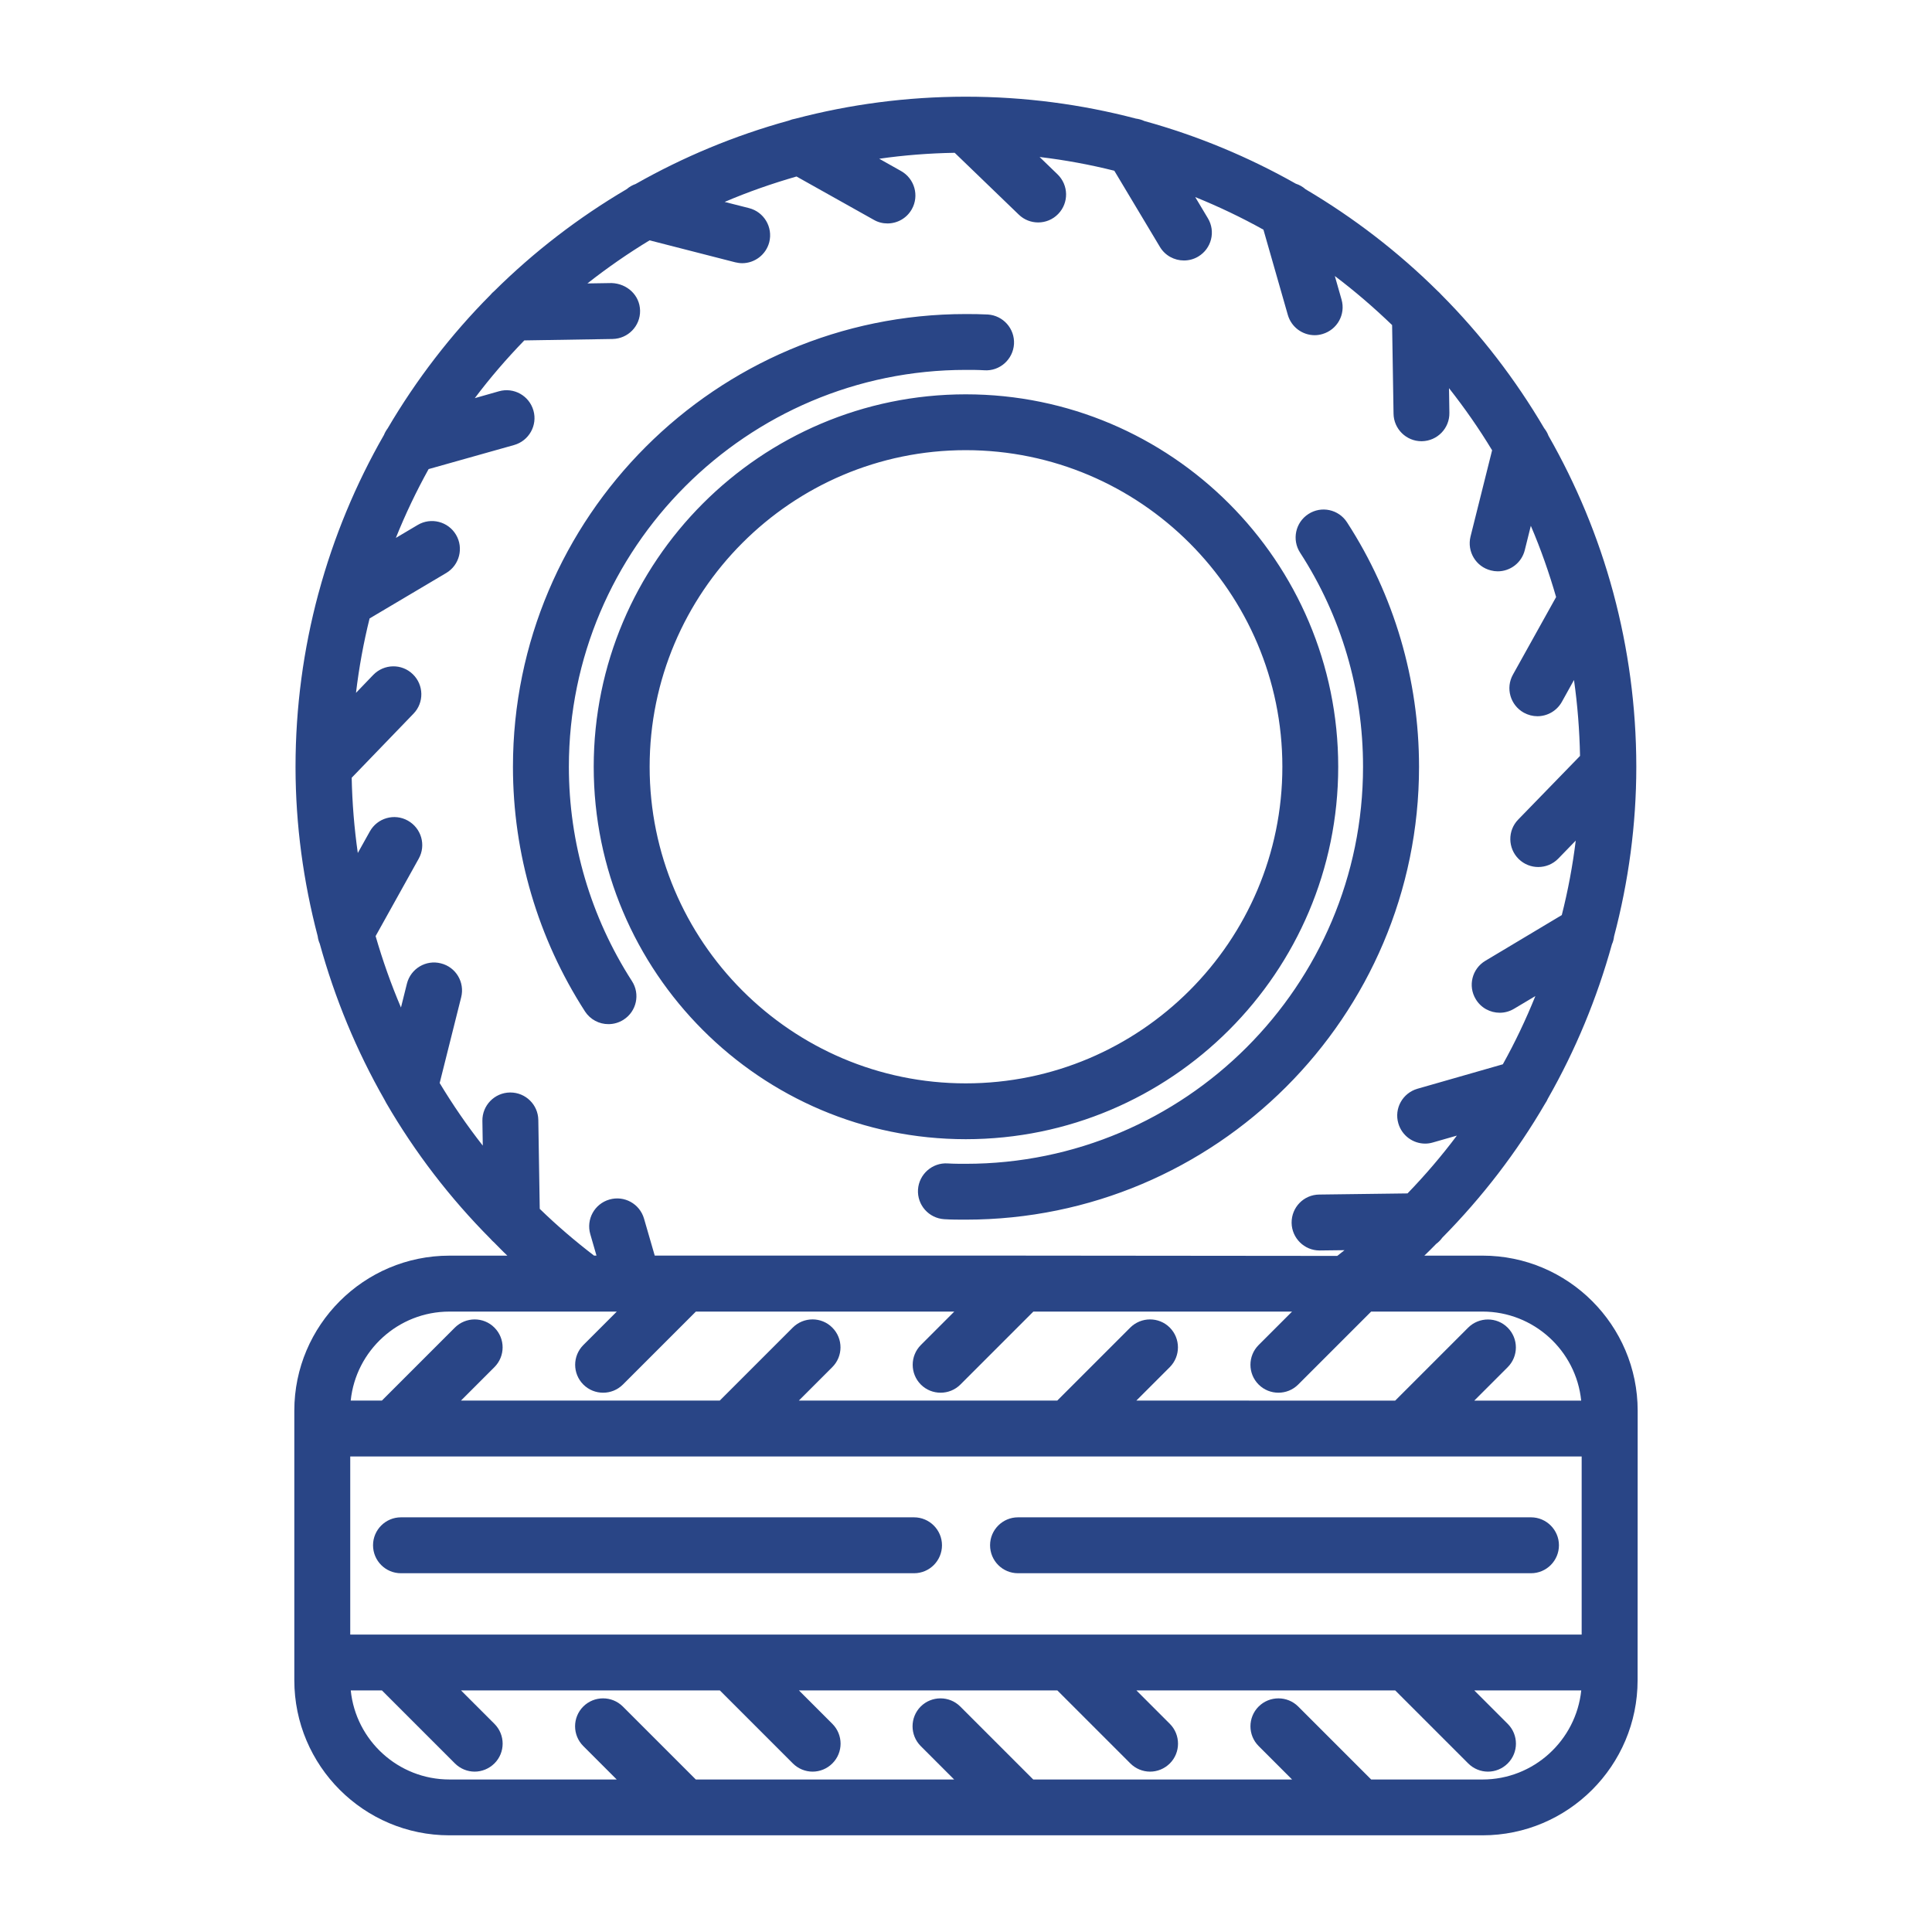
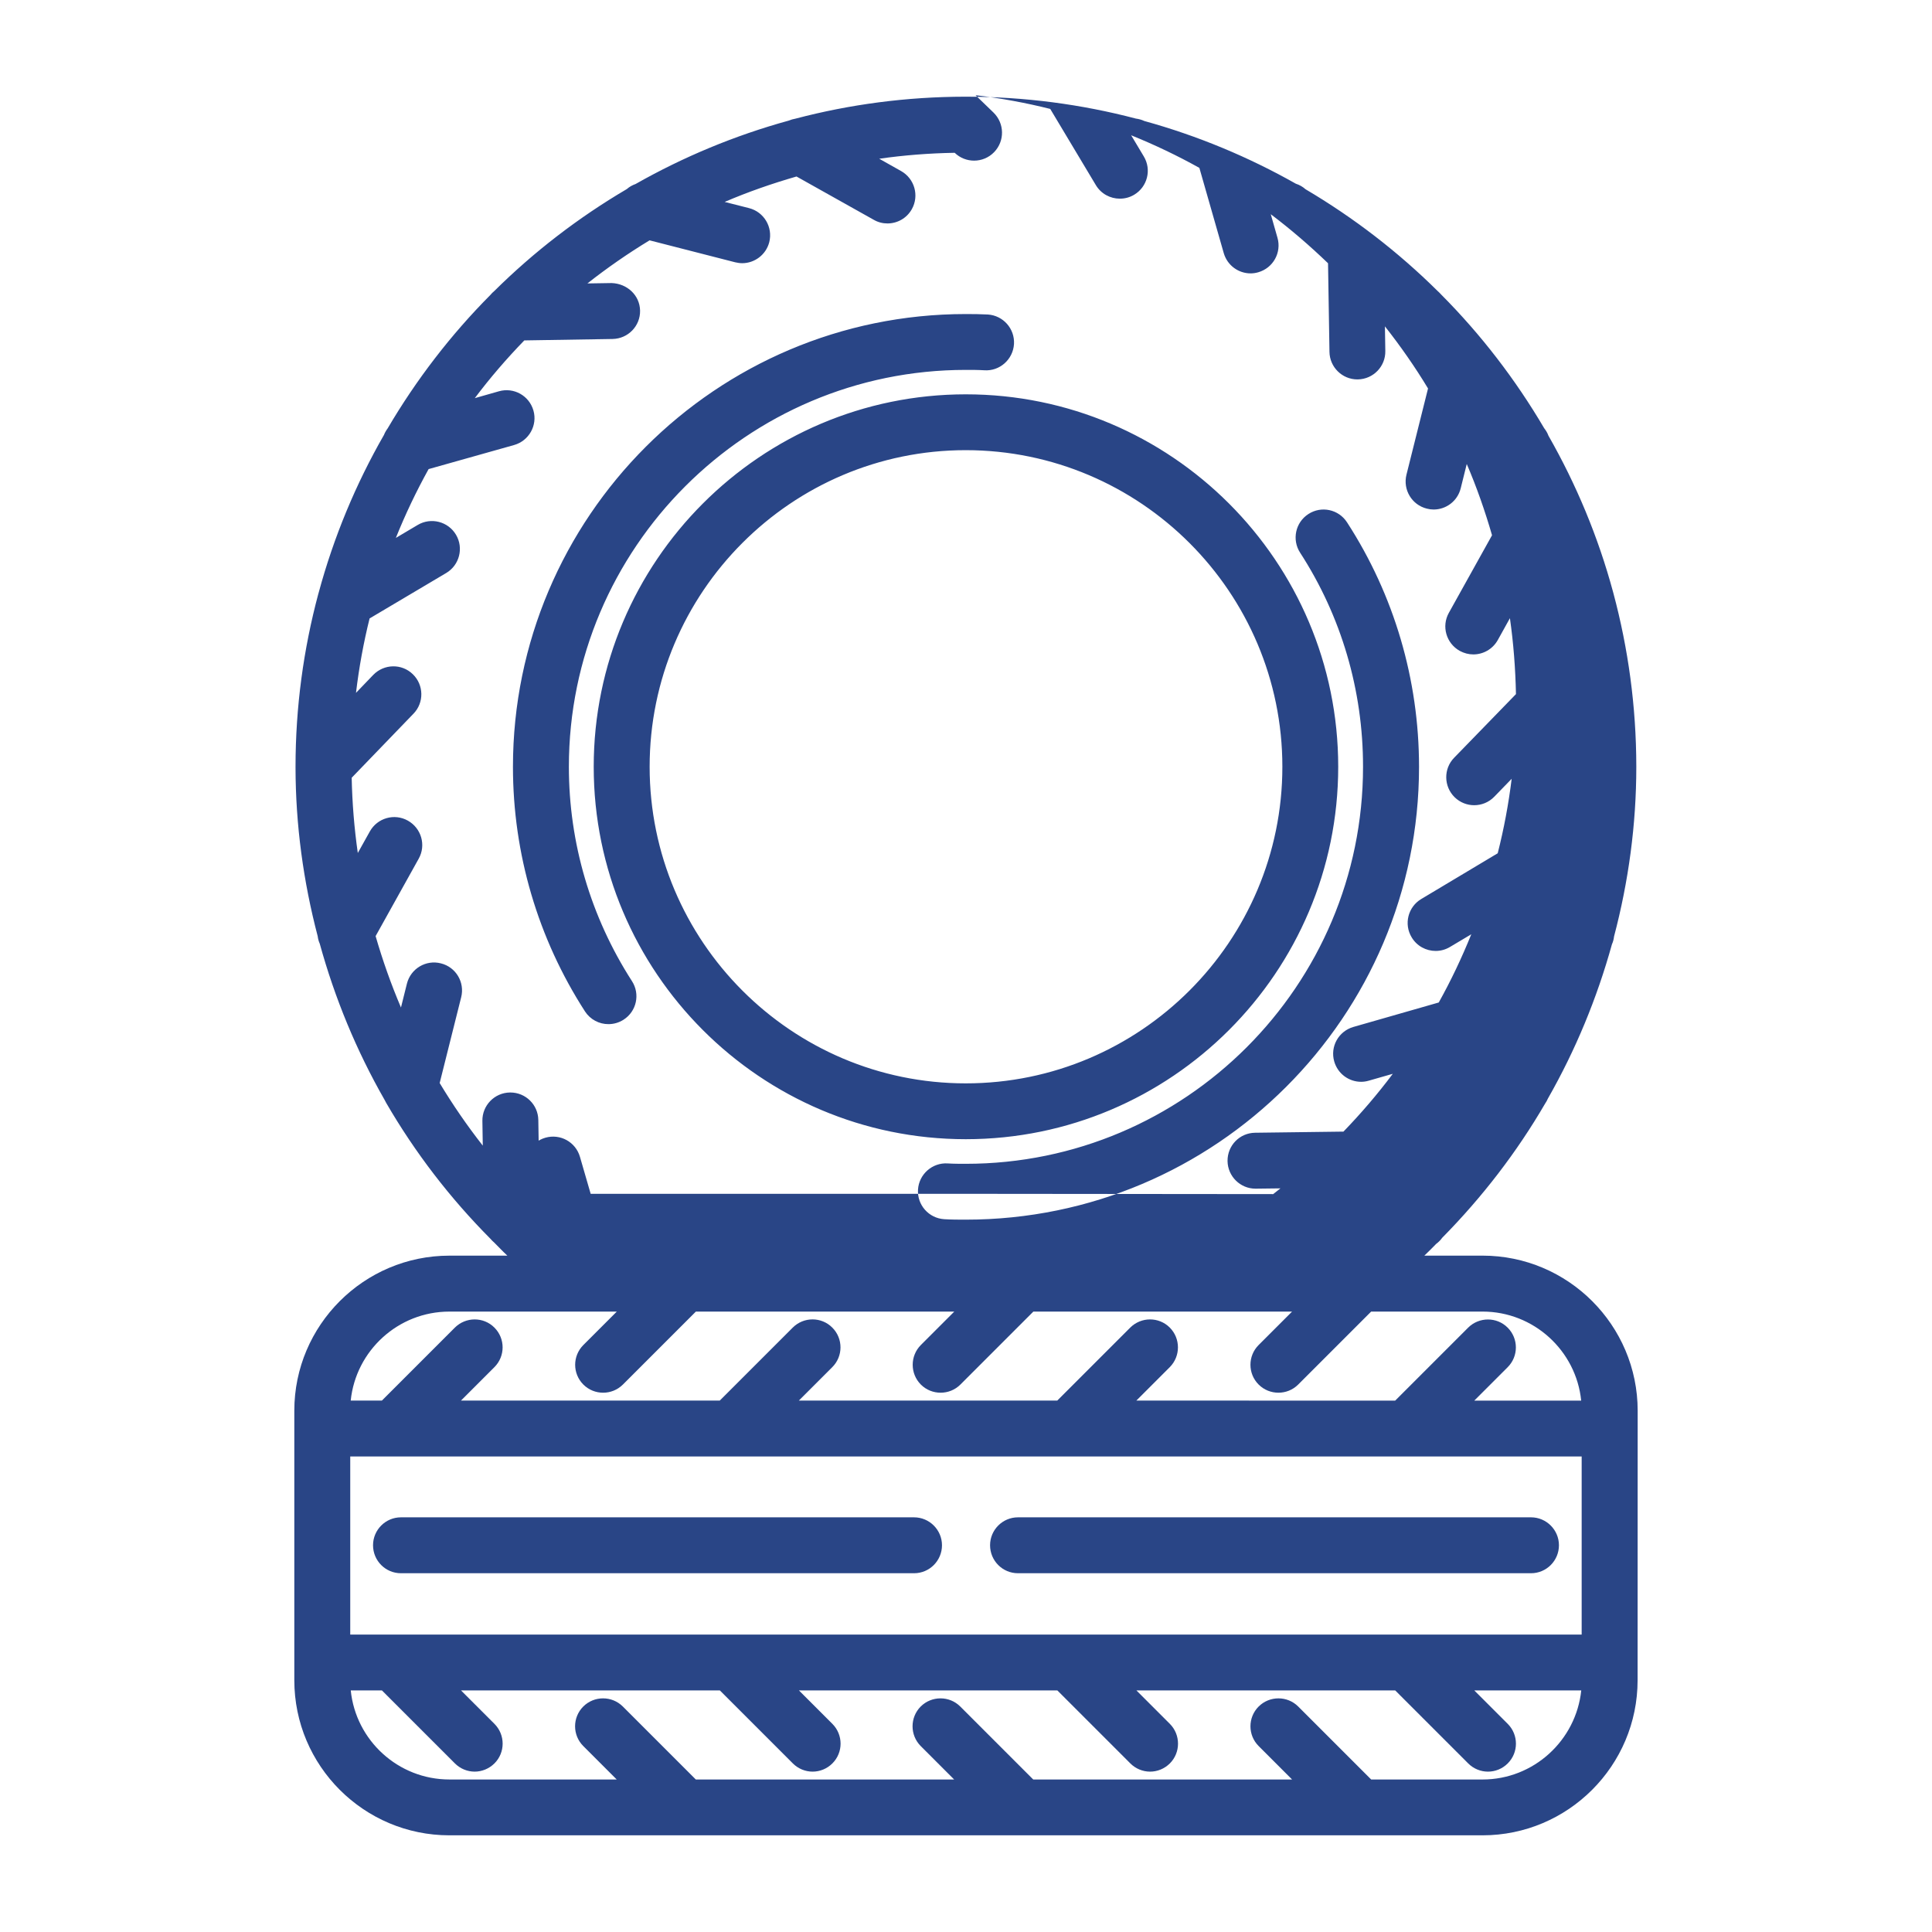
<svg xmlns="http://www.w3.org/2000/svg" width="512pt" height="512pt" version="1.1" viewBox="0 0 512 512">
-   <path d="m157.34 203.2c0 54.441 44.238 98.699 98.602 98.699 54.441 0 98.699-44.262 98.699-98.699 0-54.422-44.281-98.699-98.699-98.699-54.359 0-98.602 44.301-98.602 98.699zm182.5 0c0 46.262-37.641 83.902-83.902 83.902-46.199 0-83.777-37.641-83.777-83.902s37.578-83.902 83.777-83.902c46.262 0.02 83.902 37.641 83.902 83.902zm4.699-56.738c-2.219-3.441-1.238-8.02 2.199-10.238 3.441-2.238 8.02-1.238 10.238 2.199 12.48 19.262 19.082 41.68 19.082 64.797 0 66.18-53.879 120-120.12 120-1.898 0-3.82 0-5.719-0.121-4.078-0.262-7.18-3.762-6.941-7.84 0.262-4.102 3.82-7.199 7.859-6.941 1.602 0.102 3.199 0.102 4.801 0.102 58.062 0 105.28-47.18 105.28-105.2 0.02-20.281-5.762-39.922-16.68-56.762zm-189.52 121.56c-12.48-19.359-19.082-41.781-19.082-64.797 0-66.16 53.844-120 120-120 2.019 0 3.941 0.02 5.84 0.121 4.078 0.262 7.18 3.762 6.941 7.84-0.262 4.078-3.781 7.219-7.859 6.941-1.602-0.102-3.219-0.102-4.922-0.102-58 0-105.18 47.199-105.18 105.18 0 20.18 5.781 39.801 16.719 56.801 2.219 3.441 1.219 8.02-2.219 10.219-1.238 0.801-2.641 1.18-4 1.18-2.441 0.02-4.82-1.199-6.242-3.379zm237.88 64.742h-15.441c1.078-1 2.102-2.078 3.141-3.121 0.621-0.461 1.16-1 1.621-1.641 10.578-10.719 19.762-22.66 27.262-35.559 0.281-0.398 0.52-0.84 0.719-1.301 7.34-12.859 13.02-26.602 16.98-40.898 0.301-0.66 0.48-1.359 0.559-2.078 3.84-14.559 5.898-29.641 5.898-44.961v-0.141c-0.02-15.84-2.141-31.199-6.059-45.82-0.039-0.121-0.078-0.262-0.102-0.379-3.961-14.641-9.758-28.5-17.121-41.398-0.262-0.738-0.66-1.379-1.141-2-7.602-12.918-16.762-24.84-27.281-35.398-0.281-0.32-0.578-0.621-0.922-0.922-10.48-10.379-22.262-19.461-35.039-27-0.738-0.66-1.621-1.16-2.559-1.461-12.52-7.078-25.98-12.699-40.16-16.621-0.719-0.34-1.48-0.539-2.238-0.641-14.398-3.781-29.5-5.801-45.078-5.801h-0.18c-15.52 0.02-30.582 2.039-44.941 5.82-0.621 0.102-1.219 0.281-1.801 0.52-14.32 3.941-27.918 9.621-40.582 16.801-0.84 0.301-1.641 0.738-2.32 1.34-12.82 7.539-24.621 16.621-35.121 27.02-0.379 0.32-0.719 0.641-1.02 1.02-10.5 10.559-19.66 22.48-27.238 35.379-0.398 0.539-0.738 1.121-0.98 1.738-7.461 13-13.32 27.039-17.32 41.859-0.02 0.102-0.059 0.16-0.078 0.262-3.922 14.621-6.039 30-6.039 45.84v0.16c0.02 15.238 2.078 30.262 5.879 44.738 0.078 0.68 0.262 1.34 0.539 1.961 3.981 14.441 9.719 28.34 17.141 41.32 0.141 0.301 0.301 0.602 0.48 0.898 7.602 13.102 16.898 25.219 27.66 36.039 0.281 0.32 0.578 0.641 0.922 0.922 1.18 1.16 2.301 2.379 3.519 3.5h-15.359c-22.66 0-41.102 18.441-41.102 41.078v71.438c0 22.68 18.441 41.102 41.102 41.102h273.78c22.66 0 41.102-18.441 41.102-41.102l0.02-71.418c0-22.66-18.441-41.102-41.102-41.102zm-20.082 100.42h-280v-47.199h326.34v47.199zm-229.78-112.8-0.379-23.582c-0.059-4.039-3.359-7.281-7.398-7.281h-0.121c-4.102 0.059-7.359 3.441-7.301 7.519l0.102 6.559c-4.16-5.301-7.961-10.84-11.422-16.582l5.699-22.738c1-3.961-1.398-8-5.379-8.98-3.961-1.02-8 1.398-9 5.379l-1.578 6.32c-2.621-6.16-4.859-12.48-6.719-18.922l11.422-20.52c2-3.578 0.699-8.078-2.879-10.082-3.559-2-8.078-0.719-10.082 2.879l-3.18 5.699c-0.941-6.582-1.48-13.238-1.621-19.941l16.379-16.98c2.84-2.922 2.762-7.621-0.18-10.461-2.941-2.859-7.621-2.762-10.48 0.18l-4.578 4.762c0.801-6.719 2-13.281 3.602-19.719l20.301-12.039c3.519-2.078 4.68-6.641 2.602-10.141-2.078-3.519-6.641-4.68-10.141-2.602l-5.801 3.441c2.519-6.281 5.422-12.359 8.68-18.238l22.66-6.379c3.941-1.121 6.242-5.219 5.121-9.141-1.121-3.941-5.199-6.219-9.141-5.102l-6.398 1.82c4.039-5.379 8.441-10.48 13.121-15.301l23.398-0.379c4.102-0.078 7.359-3.441 7.281-7.519-0.078-4.102-3.461-7.16-7.539-7.301l-6.422 0.102c5.238-4.121 10.738-7.941 16.48-11.422l22.699 5.82c0.621 0.141 1.238 0.238 1.84 0.238 3.301 0 6.32-2.238 7.18-5.578 1-3.961-1.379-8-5.359-9.02l-6.461-1.641c6.16-2.641 12.52-4.859 19.039-6.738l20.48 11.48c1.141 0.66 2.379 0.961 3.621 0.961 2.602 0 5.102-1.359 6.461-3.781 2-3.559 0.738-8.078-2.84-10.102l-5.801-3.262c6.539-0.941 13.219-1.461 20-1.578l16.98 16.379c1.441 1.398 3.301 2.078 5.141 2.078 1.941 0 3.879-0.762 5.32-2.262 2.84-2.941 2.762-7.621-0.18-10.48l-4.762-4.602c6.738 0.801 13.34 2.019 19.801 3.641l12.082 20.18c1.379 2.32 3.84 3.602 6.359 3.602 1.301 0 2.602-0.32 3.801-1.039 3.519-2.102 4.66-6.641 2.559-10.141l-3.359-5.621c6.219 2.519 12.262 5.398 18.078 8.641l6.461 22.582c0.941 3.262 3.898 5.379 7.121 5.379 0.68 0 1.359-0.102 2.039-0.301 3.941-1.141 6.199-5.219 5.078-9.141l-1.781-6.242c5.32 4.019 10.379 8.379 15.18 13l0.379 23.48c0.059 4.039 3.359 7.301 7.398 7.301h0.121c4.102-0.078 7.359-3.441 7.281-7.539l-0.102-6.519c4.121 5.238 7.961 10.719 11.422 16.461l-5.719 22.859c-0.98 3.961 1.422 8 5.398 8.98 0.602 0.16 1.199 0.238 1.801 0.238 3.32 0 6.34-2.238 7.18-5.621l1.602-6.441c2.621 6.102 4.84 12.441 6.699 18.879l-11.441 20.559c-2 3.578-0.699 8.078 2.879 10.082 1.141 0.621 2.379 0.941 3.602 0.941 2.602 0 5.121-1.379 6.481-3.801l3.219-5.801c0.941 6.582 1.461 13.301 1.602 20.121l-16.379 16.859c-2.859 2.922-2.781 7.621 0.141 10.48 1.441 1.398 3.301 2.102 5.16 2.102 1.941 0 3.859-0.738 5.32-2.238l4.621-4.762c-0.82 6.68-2.059 13.281-3.699 19.738l-20.262 12.121c-3.519 2.102-4.66 6.66-2.539 10.16 1.379 2.32 3.84 3.602 6.359 3.602 1.301 0 2.602-0.34 3.801-1.059l5.641-3.359c-2.5 6.199-5.379 12.262-8.621 18.078l-22.621 6.481c-3.941 1.141-6.219 5.219-5.078 9.16 0.941 3.262 3.898 5.379 7.121 5.379 0.68 0 1.359-0.102 2.039-0.301l6.359-1.82c-4.019 5.359-8.398 10.48-13.078 15.32l-23.398 0.301c-4.102 0.039-7.359 3.379-7.32 7.5 0.059 4.039 3.359 7.32 7.398 7.32h0.102l6.519-0.078c-0.641 0.52-1.281 1.02-1.922 1.52l-83.598-0.078h-97.277l-2.84-9.801c-1.141-3.941-5.238-6.199-9.18-5.059-3.941 1.141-6.199 5.238-5.059 9.18l1.641 5.68h-0.641c-5.039-3.859-9.859-7.981-14.379-12.379zm-23.922 27.199h44.34l-8.859 8.859c-2.898 2.898-2.898 7.582 0 10.48 1.441 1.441 3.34 2.16 5.238 2.16s3.781-0.719 5.238-2.16l19.34-19.34h68.48l-8.859 8.859c-2.879 2.898-2.879 7.582 0 10.48 1.441 1.441 3.34 2.16 5.238 2.16s3.801-0.719 5.238-2.16l19.34-19.34h68.562l-8.859 8.859c-2.898 2.898-2.898 7.582 0 10.48 1.441 1.441 3.34 2.16 5.238 2.16 1.898 0 3.801-0.719 5.238-2.16l19.34-19.34h29.52c13.578 0 24.801 10.359 26.141 23.602h-28.34l8.859-8.859c2.898-2.898 2.898-7.582 0-10.48-2.879-2.898-7.582-2.879-10.48 0l-19.34 19.34-68.582-0.02 8.859-8.859c2.879-2.898 2.879-7.582 0-10.48-2.898-2.898-7.582-2.879-10.48 0l-19.34 19.34h-68.48l8.859-8.859c2.898-2.898 2.898-7.582 0-10.48-2.879-2.898-7.582-2.898-10.48 0l-19.34 19.34h-68.582l8.859-8.859c2.898-2.898 2.898-7.582 0-10.48-2.879-2.898-7.582-2.879-10.48 0l-19.34 19.34h-8.262c1.359-13.219 12.559-23.582 26.16-23.582zm273.78 124h-29.52l-19.34-19.34c-2.879-2.879-7.582-2.879-10.48 0-2.898 2.898-2.898 7.582 0 10.48l8.859 8.859h-68.598l-19.34-19.34c-2.879-2.879-7.582-2.879-10.48 0-2.879 2.898-2.879 7.582 0 10.48l8.859 8.859h-68.461l-19.34-19.34c-2.898-2.879-7.582-2.879-10.48 0-2.898 2.898-2.898 7.582 0 10.48l8.859 8.859h-44.34c-13.578 0-24.801-10.359-26.141-23.602h8.262l19.34 19.34c1.441 1.441 3.34 2.18 5.238 2.18 1.879 0 3.781-0.738 5.238-2.18 2.898-2.879 2.898-7.582 0-10.48l-8.859-8.859h68.598l19.34 19.34c1.441 1.441 3.34 2.18 5.238 2.18s3.801-0.738 5.238-2.18c2.898-2.879 2.898-7.582 0-10.48l-8.859-8.859h68.48l19.34 19.34c1.441 1.441 3.34 2.18 5.238 2.18s3.781-0.738 5.238-2.18c2.879-2.879 2.879-7.582 0-10.48l-8.859-8.859h68.582l19.34 19.34c1.441 1.441 3.34 2.18 5.238 2.18 1.898 0 3.801-0.738 5.238-2.18 2.898-2.879 2.898-7.582 0-10.48l-8.859-8.859h28.34c-1.379 13.219-12.578 23.602-26.16 23.602zm-143.26-62.078c0 4.102-3.32 7.418-7.398 7.418h-135.98c-4.102 0-7.398-3.32-7.398-7.418 0-4.078 3.32-7.398 7.398-7.398h135.96c4.102 0 7.418 3.34 7.418 7.398zm163.5 0c0 4.102-3.32 7.418-7.398 7.418h-135.96c-4.102 0-7.398-3.32-7.398-7.418 0-4.078 3.32-7.398 7.398-7.398h135.96c4.078 0 7.398 3.34 7.398 7.398z" fill="#294586" />
+   <path d="m157.34 203.2c0 54.441 44.238 98.699 98.602 98.699 54.441 0 98.699-44.262 98.699-98.699 0-54.422-44.281-98.699-98.699-98.699-54.359 0-98.602 44.301-98.602 98.699zm182.5 0c0 46.262-37.641 83.902-83.902 83.902-46.199 0-83.777-37.641-83.777-83.902s37.578-83.902 83.777-83.902c46.262 0.02 83.902 37.641 83.902 83.902zm4.699-56.738c-2.219-3.441-1.238-8.02 2.199-10.238 3.441-2.238 8.02-1.238 10.238 2.199 12.48 19.262 19.082 41.68 19.082 64.797 0 66.18-53.879 120-120.12 120-1.898 0-3.82 0-5.719-0.121-4.078-0.262-7.18-3.762-6.941-7.84 0.262-4.102 3.82-7.199 7.859-6.941 1.602 0.102 3.199 0.102 4.801 0.102 58.062 0 105.28-47.18 105.28-105.2 0.02-20.281-5.762-39.922-16.68-56.762zm-189.52 121.56c-12.48-19.359-19.082-41.781-19.082-64.797 0-66.16 53.844-120 120-120 2.019 0 3.941 0.02 5.84 0.121 4.078 0.262 7.18 3.762 6.941 7.84-0.262 4.078-3.781 7.219-7.859 6.941-1.602-0.102-3.219-0.102-4.922-0.102-58 0-105.18 47.199-105.18 105.18 0 20.18 5.781 39.801 16.719 56.801 2.219 3.441 1.219 8.02-2.219 10.219-1.238 0.801-2.641 1.18-4 1.18-2.441 0.02-4.82-1.199-6.242-3.379zm237.88 64.742h-15.441c1.078-1 2.102-2.078 3.141-3.121 0.621-0.461 1.16-1 1.621-1.641 10.578-10.719 19.762-22.66 27.262-35.559 0.281-0.398 0.52-0.84 0.719-1.301 7.34-12.859 13.02-26.602 16.98-40.898 0.301-0.66 0.48-1.359 0.559-2.078 3.84-14.559 5.898-29.641 5.898-44.961v-0.141c-0.02-15.84-2.141-31.199-6.059-45.82-0.039-0.121-0.078-0.262-0.102-0.379-3.961-14.641-9.758-28.5-17.121-41.398-0.262-0.738-0.66-1.379-1.141-2-7.602-12.918-16.762-24.84-27.281-35.398-0.281-0.32-0.578-0.621-0.922-0.922-10.48-10.379-22.262-19.461-35.039-27-0.738-0.66-1.621-1.16-2.559-1.461-12.52-7.078-25.98-12.699-40.16-16.621-0.719-0.34-1.48-0.539-2.238-0.641-14.398-3.781-29.5-5.801-45.078-5.801h-0.18c-15.52 0.02-30.582 2.039-44.941 5.82-0.621 0.102-1.219 0.281-1.801 0.52-14.32 3.941-27.918 9.621-40.582 16.801-0.84 0.301-1.641 0.738-2.32 1.34-12.82 7.539-24.621 16.621-35.121 27.02-0.379 0.32-0.719 0.641-1.02 1.02-10.5 10.559-19.66 22.48-27.238 35.379-0.398 0.539-0.738 1.121-0.98 1.738-7.461 13-13.32 27.039-17.32 41.859-0.02 0.102-0.059 0.16-0.078 0.262-3.922 14.621-6.039 30-6.039 45.84v0.16c0.02 15.238 2.078 30.262 5.879 44.738 0.078 0.68 0.262 1.34 0.539 1.961 3.981 14.441 9.719 28.34 17.141 41.32 0.141 0.301 0.301 0.602 0.48 0.898 7.602 13.102 16.898 25.219 27.66 36.039 0.281 0.32 0.578 0.641 0.922 0.922 1.18 1.16 2.301 2.379 3.519 3.5h-15.359c-22.66 0-41.102 18.441-41.102 41.078v71.438c0 22.68 18.441 41.102 41.102 41.102h273.78c22.66 0 41.102-18.441 41.102-41.102l0.02-71.418c0-22.66-18.441-41.102-41.102-41.102zm-20.082 100.42h-280v-47.199h326.34v47.199zm-229.78-112.8-0.379-23.582c-0.059-4.039-3.359-7.281-7.398-7.281h-0.121c-4.102 0.059-7.359 3.441-7.301 7.519l0.102 6.559c-4.16-5.301-7.961-10.84-11.422-16.582l5.699-22.738c1-3.961-1.398-8-5.379-8.98-3.961-1.02-8 1.398-9 5.379l-1.578 6.32c-2.621-6.16-4.859-12.48-6.719-18.922l11.422-20.52c2-3.578 0.699-8.078-2.879-10.082-3.559-2-8.078-0.719-10.082 2.879l-3.18 5.699c-0.941-6.582-1.48-13.238-1.621-19.941l16.379-16.98c2.84-2.922 2.762-7.621-0.18-10.461-2.941-2.859-7.621-2.762-10.48 0.18l-4.578 4.762c0.801-6.719 2-13.281 3.602-19.719l20.301-12.039c3.519-2.078 4.68-6.641 2.602-10.141-2.078-3.519-6.641-4.68-10.141-2.602l-5.801 3.441c2.519-6.281 5.422-12.359 8.68-18.238l22.66-6.379c3.941-1.121 6.242-5.219 5.121-9.141-1.121-3.941-5.199-6.219-9.141-5.102l-6.398 1.82c4.039-5.379 8.441-10.48 13.121-15.301l23.398-0.379c4.102-0.078 7.359-3.441 7.281-7.519-0.078-4.102-3.461-7.16-7.539-7.301l-6.422 0.102c5.238-4.121 10.738-7.941 16.48-11.422l22.699 5.82c0.621 0.141 1.238 0.238 1.84 0.238 3.301 0 6.32-2.238 7.18-5.578 1-3.961-1.379-8-5.359-9.02l-6.461-1.641c6.16-2.641 12.52-4.859 19.039-6.738l20.48 11.48c1.141 0.66 2.379 0.961 3.621 0.961 2.602 0 5.102-1.359 6.461-3.781 2-3.559 0.738-8.078-2.84-10.102l-5.801-3.262c6.539-0.941 13.219-1.461 20-1.578c1.441 1.398 3.301 2.078 5.141 2.078 1.941 0 3.879-0.762 5.32-2.262 2.84-2.941 2.762-7.621-0.18-10.48l-4.762-4.602c6.738 0.801 13.34 2.019 19.801 3.641l12.082 20.18c1.379 2.32 3.84 3.602 6.359 3.602 1.301 0 2.602-0.32 3.801-1.039 3.519-2.102 4.66-6.641 2.559-10.141l-3.359-5.621c6.219 2.519 12.262 5.398 18.078 8.641l6.461 22.582c0.941 3.262 3.898 5.379 7.121 5.379 0.68 0 1.359-0.102 2.039-0.301 3.941-1.141 6.199-5.219 5.078-9.141l-1.781-6.242c5.32 4.019 10.379 8.379 15.18 13l0.379 23.48c0.059 4.039 3.359 7.301 7.398 7.301h0.121c4.102-0.078 7.359-3.441 7.281-7.539l-0.102-6.519c4.121 5.238 7.961 10.719 11.422 16.461l-5.719 22.859c-0.98 3.961 1.422 8 5.398 8.98 0.602 0.16 1.199 0.238 1.801 0.238 3.32 0 6.34-2.238 7.18-5.621l1.602-6.441c2.621 6.102 4.84 12.441 6.699 18.879l-11.441 20.559c-2 3.578-0.699 8.078 2.879 10.082 1.141 0.621 2.379 0.941 3.602 0.941 2.602 0 5.121-1.379 6.481-3.801l3.219-5.801c0.941 6.582 1.461 13.301 1.602 20.121l-16.379 16.859c-2.859 2.922-2.781 7.621 0.141 10.48 1.441 1.398 3.301 2.102 5.16 2.102 1.941 0 3.859-0.738 5.32-2.238l4.621-4.762c-0.82 6.68-2.059 13.281-3.699 19.738l-20.262 12.121c-3.519 2.102-4.66 6.66-2.539 10.16 1.379 2.32 3.84 3.602 6.359 3.602 1.301 0 2.602-0.34 3.801-1.059l5.641-3.359c-2.5 6.199-5.379 12.262-8.621 18.078l-22.621 6.481c-3.941 1.141-6.219 5.219-5.078 9.16 0.941 3.262 3.898 5.379 7.121 5.379 0.68 0 1.359-0.102 2.039-0.301l6.359-1.82c-4.019 5.359-8.398 10.48-13.078 15.32l-23.398 0.301c-4.102 0.039-7.359 3.379-7.32 7.5 0.059 4.039 3.359 7.32 7.398 7.32h0.102l6.519-0.078c-0.641 0.52-1.281 1.02-1.922 1.52l-83.598-0.078h-97.277l-2.84-9.801c-1.141-3.941-5.238-6.199-9.18-5.059-3.941 1.141-6.199 5.238-5.059 9.18l1.641 5.68h-0.641c-5.039-3.859-9.859-7.981-14.379-12.379zm-23.922 27.199h44.34l-8.859 8.859c-2.898 2.898-2.898 7.582 0 10.48 1.441 1.441 3.34 2.16 5.238 2.16s3.781-0.719 5.238-2.16l19.34-19.34h68.48l-8.859 8.859c-2.879 2.898-2.879 7.582 0 10.48 1.441 1.441 3.34 2.16 5.238 2.16s3.801-0.719 5.238-2.16l19.34-19.34h68.562l-8.859 8.859c-2.898 2.898-2.898 7.582 0 10.48 1.441 1.441 3.34 2.16 5.238 2.16 1.898 0 3.801-0.719 5.238-2.16l19.34-19.34h29.52c13.578 0 24.801 10.359 26.141 23.602h-28.34l8.859-8.859c2.898-2.898 2.898-7.582 0-10.48-2.879-2.898-7.582-2.879-10.48 0l-19.34 19.34-68.582-0.02 8.859-8.859c2.879-2.898 2.879-7.582 0-10.48-2.898-2.898-7.582-2.879-10.48 0l-19.34 19.34h-68.48l8.859-8.859c2.898-2.898 2.898-7.582 0-10.48-2.879-2.898-7.582-2.898-10.48 0l-19.34 19.34h-68.582l8.859-8.859c2.898-2.898 2.898-7.582 0-10.48-2.879-2.898-7.582-2.879-10.48 0l-19.34 19.34h-8.262c1.359-13.219 12.559-23.582 26.16-23.582zm273.78 124h-29.52l-19.34-19.34c-2.879-2.879-7.582-2.879-10.48 0-2.898 2.898-2.898 7.582 0 10.48l8.859 8.859h-68.598l-19.34-19.34c-2.879-2.879-7.582-2.879-10.48 0-2.879 2.898-2.879 7.582 0 10.48l8.859 8.859h-68.461l-19.34-19.34c-2.898-2.879-7.582-2.879-10.48 0-2.898 2.898-2.898 7.582 0 10.48l8.859 8.859h-44.34c-13.578 0-24.801-10.359-26.141-23.602h8.262l19.34 19.34c1.441 1.441 3.34 2.18 5.238 2.18 1.879 0 3.781-0.738 5.238-2.18 2.898-2.879 2.898-7.582 0-10.48l-8.859-8.859h68.598l19.34 19.34c1.441 1.441 3.34 2.18 5.238 2.18s3.801-0.738 5.238-2.18c2.898-2.879 2.898-7.582 0-10.48l-8.859-8.859h68.48l19.34 19.34c1.441 1.441 3.34 2.18 5.238 2.18s3.781-0.738 5.238-2.18c2.879-2.879 2.879-7.582 0-10.48l-8.859-8.859h68.582l19.34 19.34c1.441 1.441 3.34 2.18 5.238 2.18 1.898 0 3.801-0.738 5.238-2.18 2.898-2.879 2.898-7.582 0-10.48l-8.859-8.859h28.34c-1.379 13.219-12.578 23.602-26.16 23.602zm-143.26-62.078c0 4.102-3.32 7.418-7.398 7.418h-135.98c-4.102 0-7.398-3.32-7.398-7.418 0-4.078 3.32-7.398 7.398-7.398h135.96c4.102 0 7.418 3.34 7.418 7.398zm163.5 0c0 4.102-3.32 7.418-7.398 7.418h-135.96c-4.102 0-7.398-3.32-7.398-7.418 0-4.078 3.32-7.398 7.398-7.398h135.96c4.078 0 7.398 3.34 7.398 7.398z" fill="#294586" />
</svg>